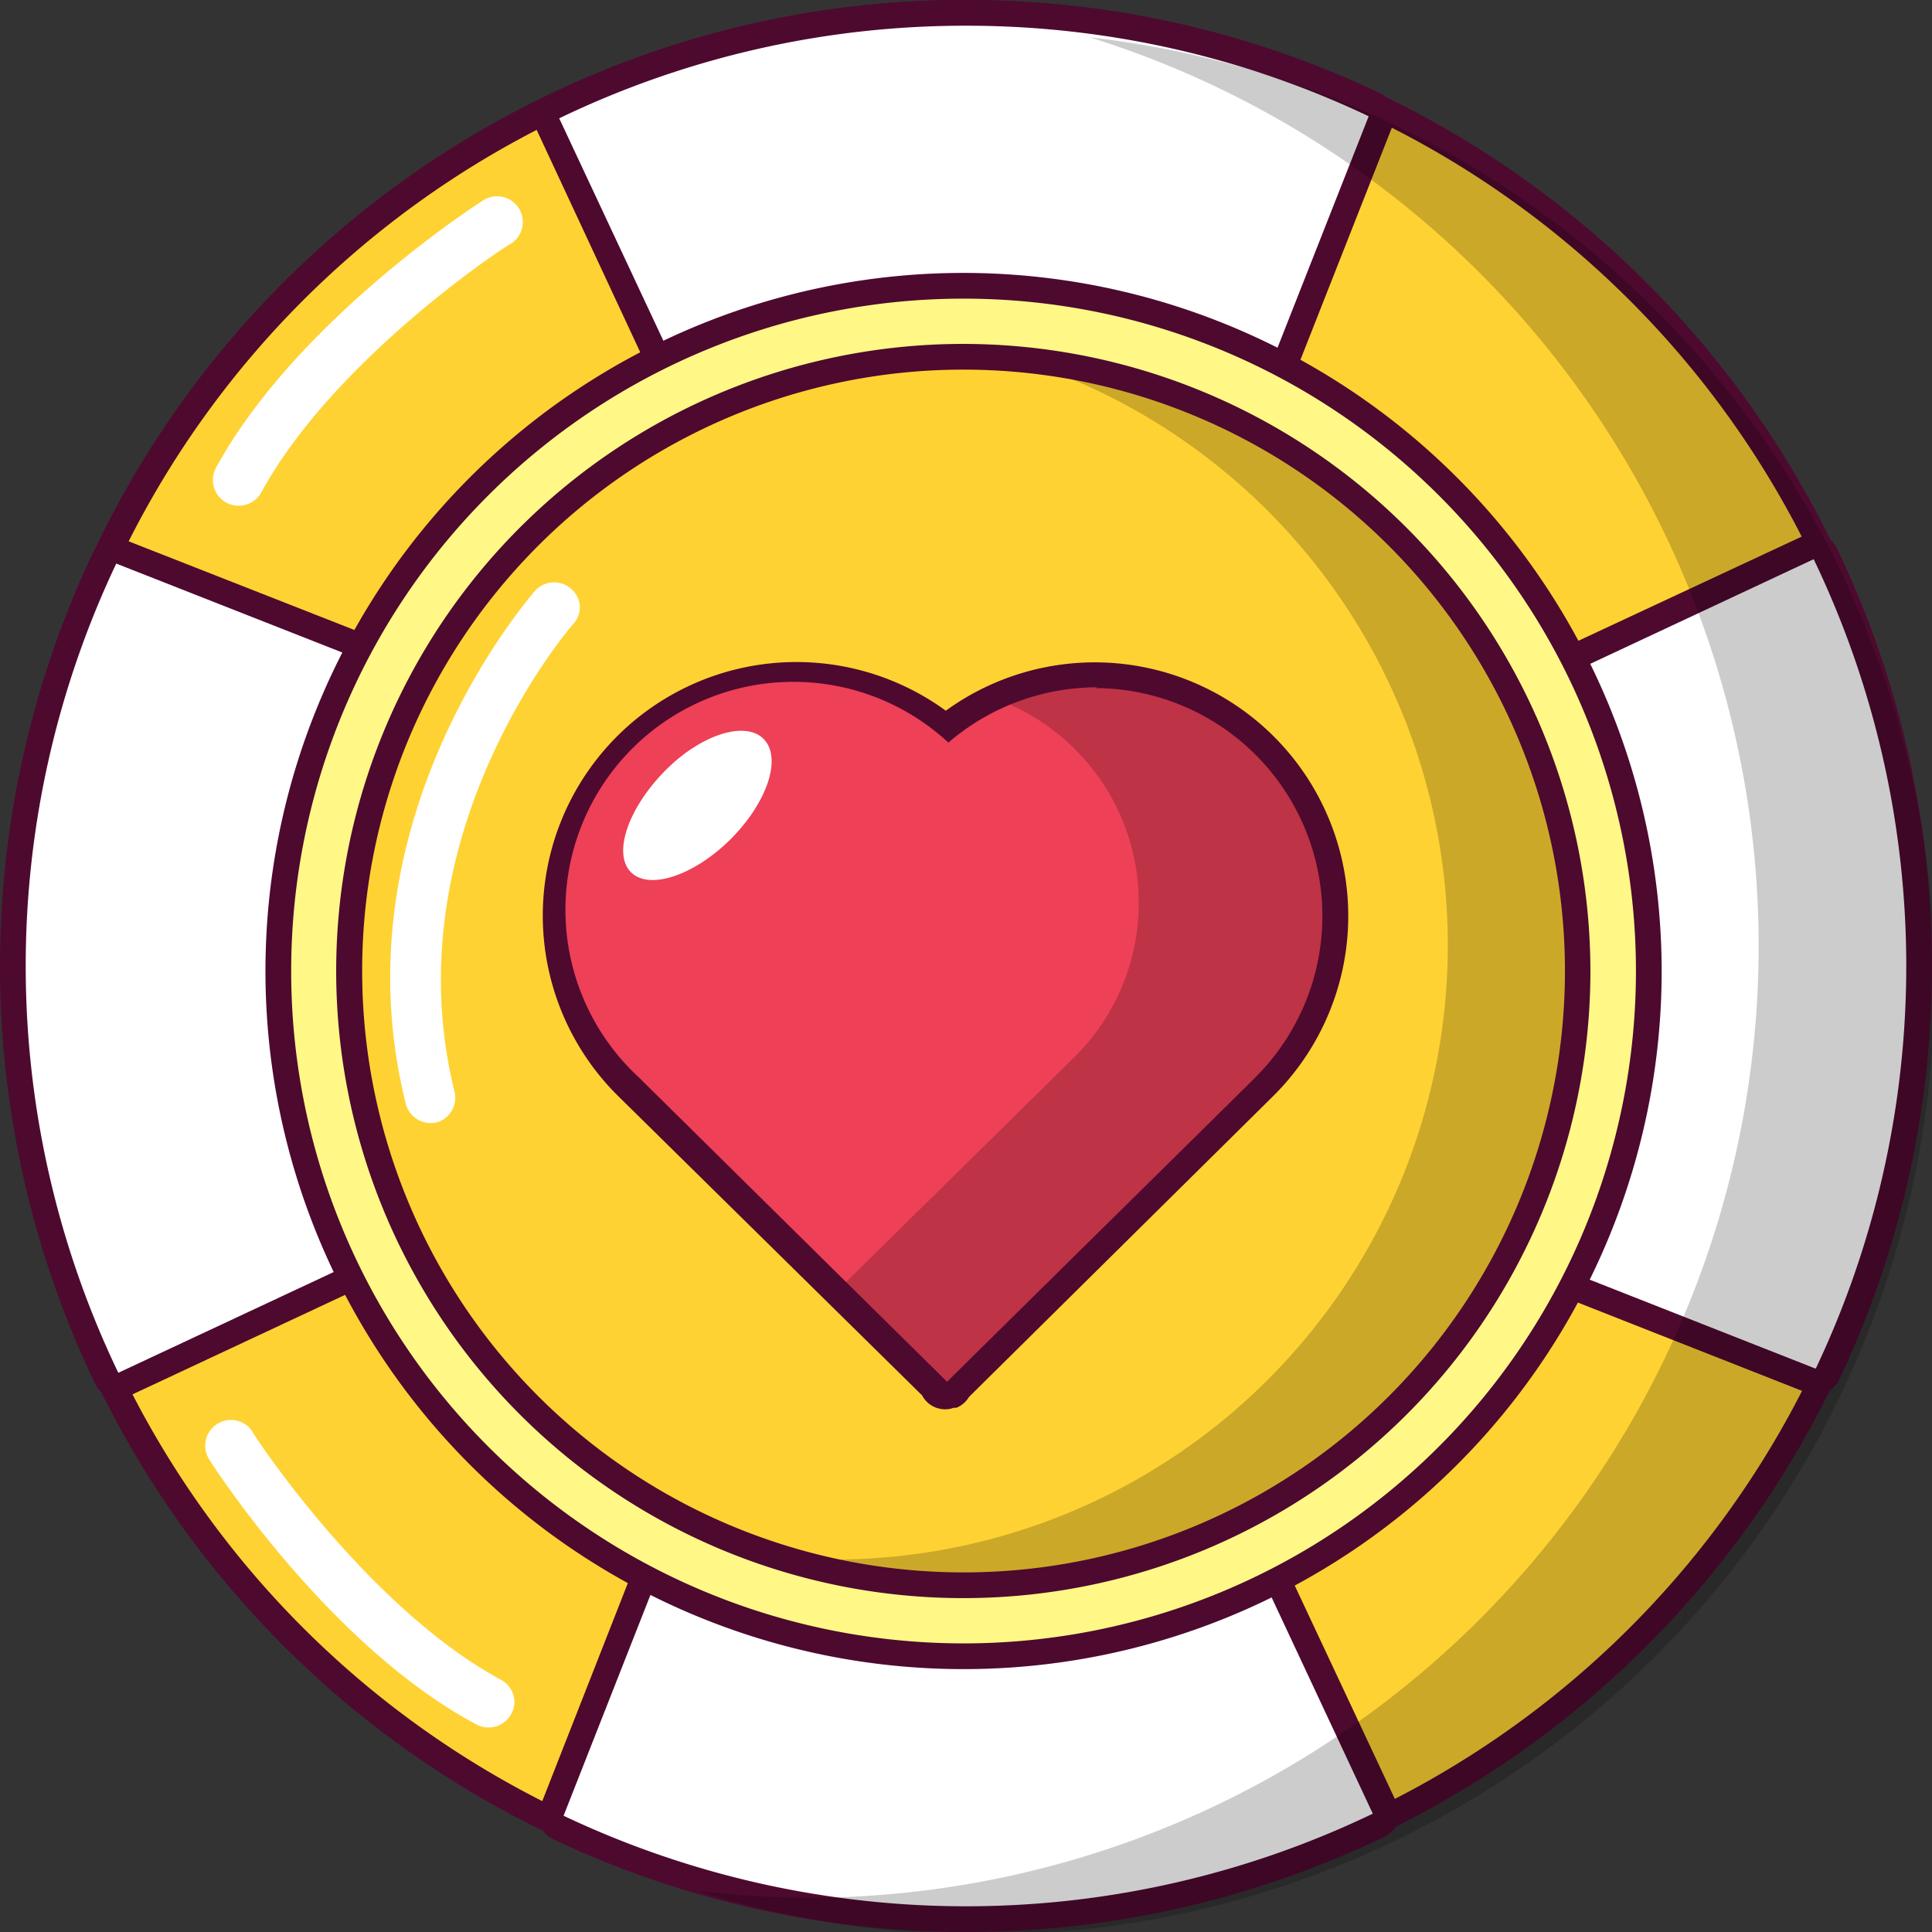
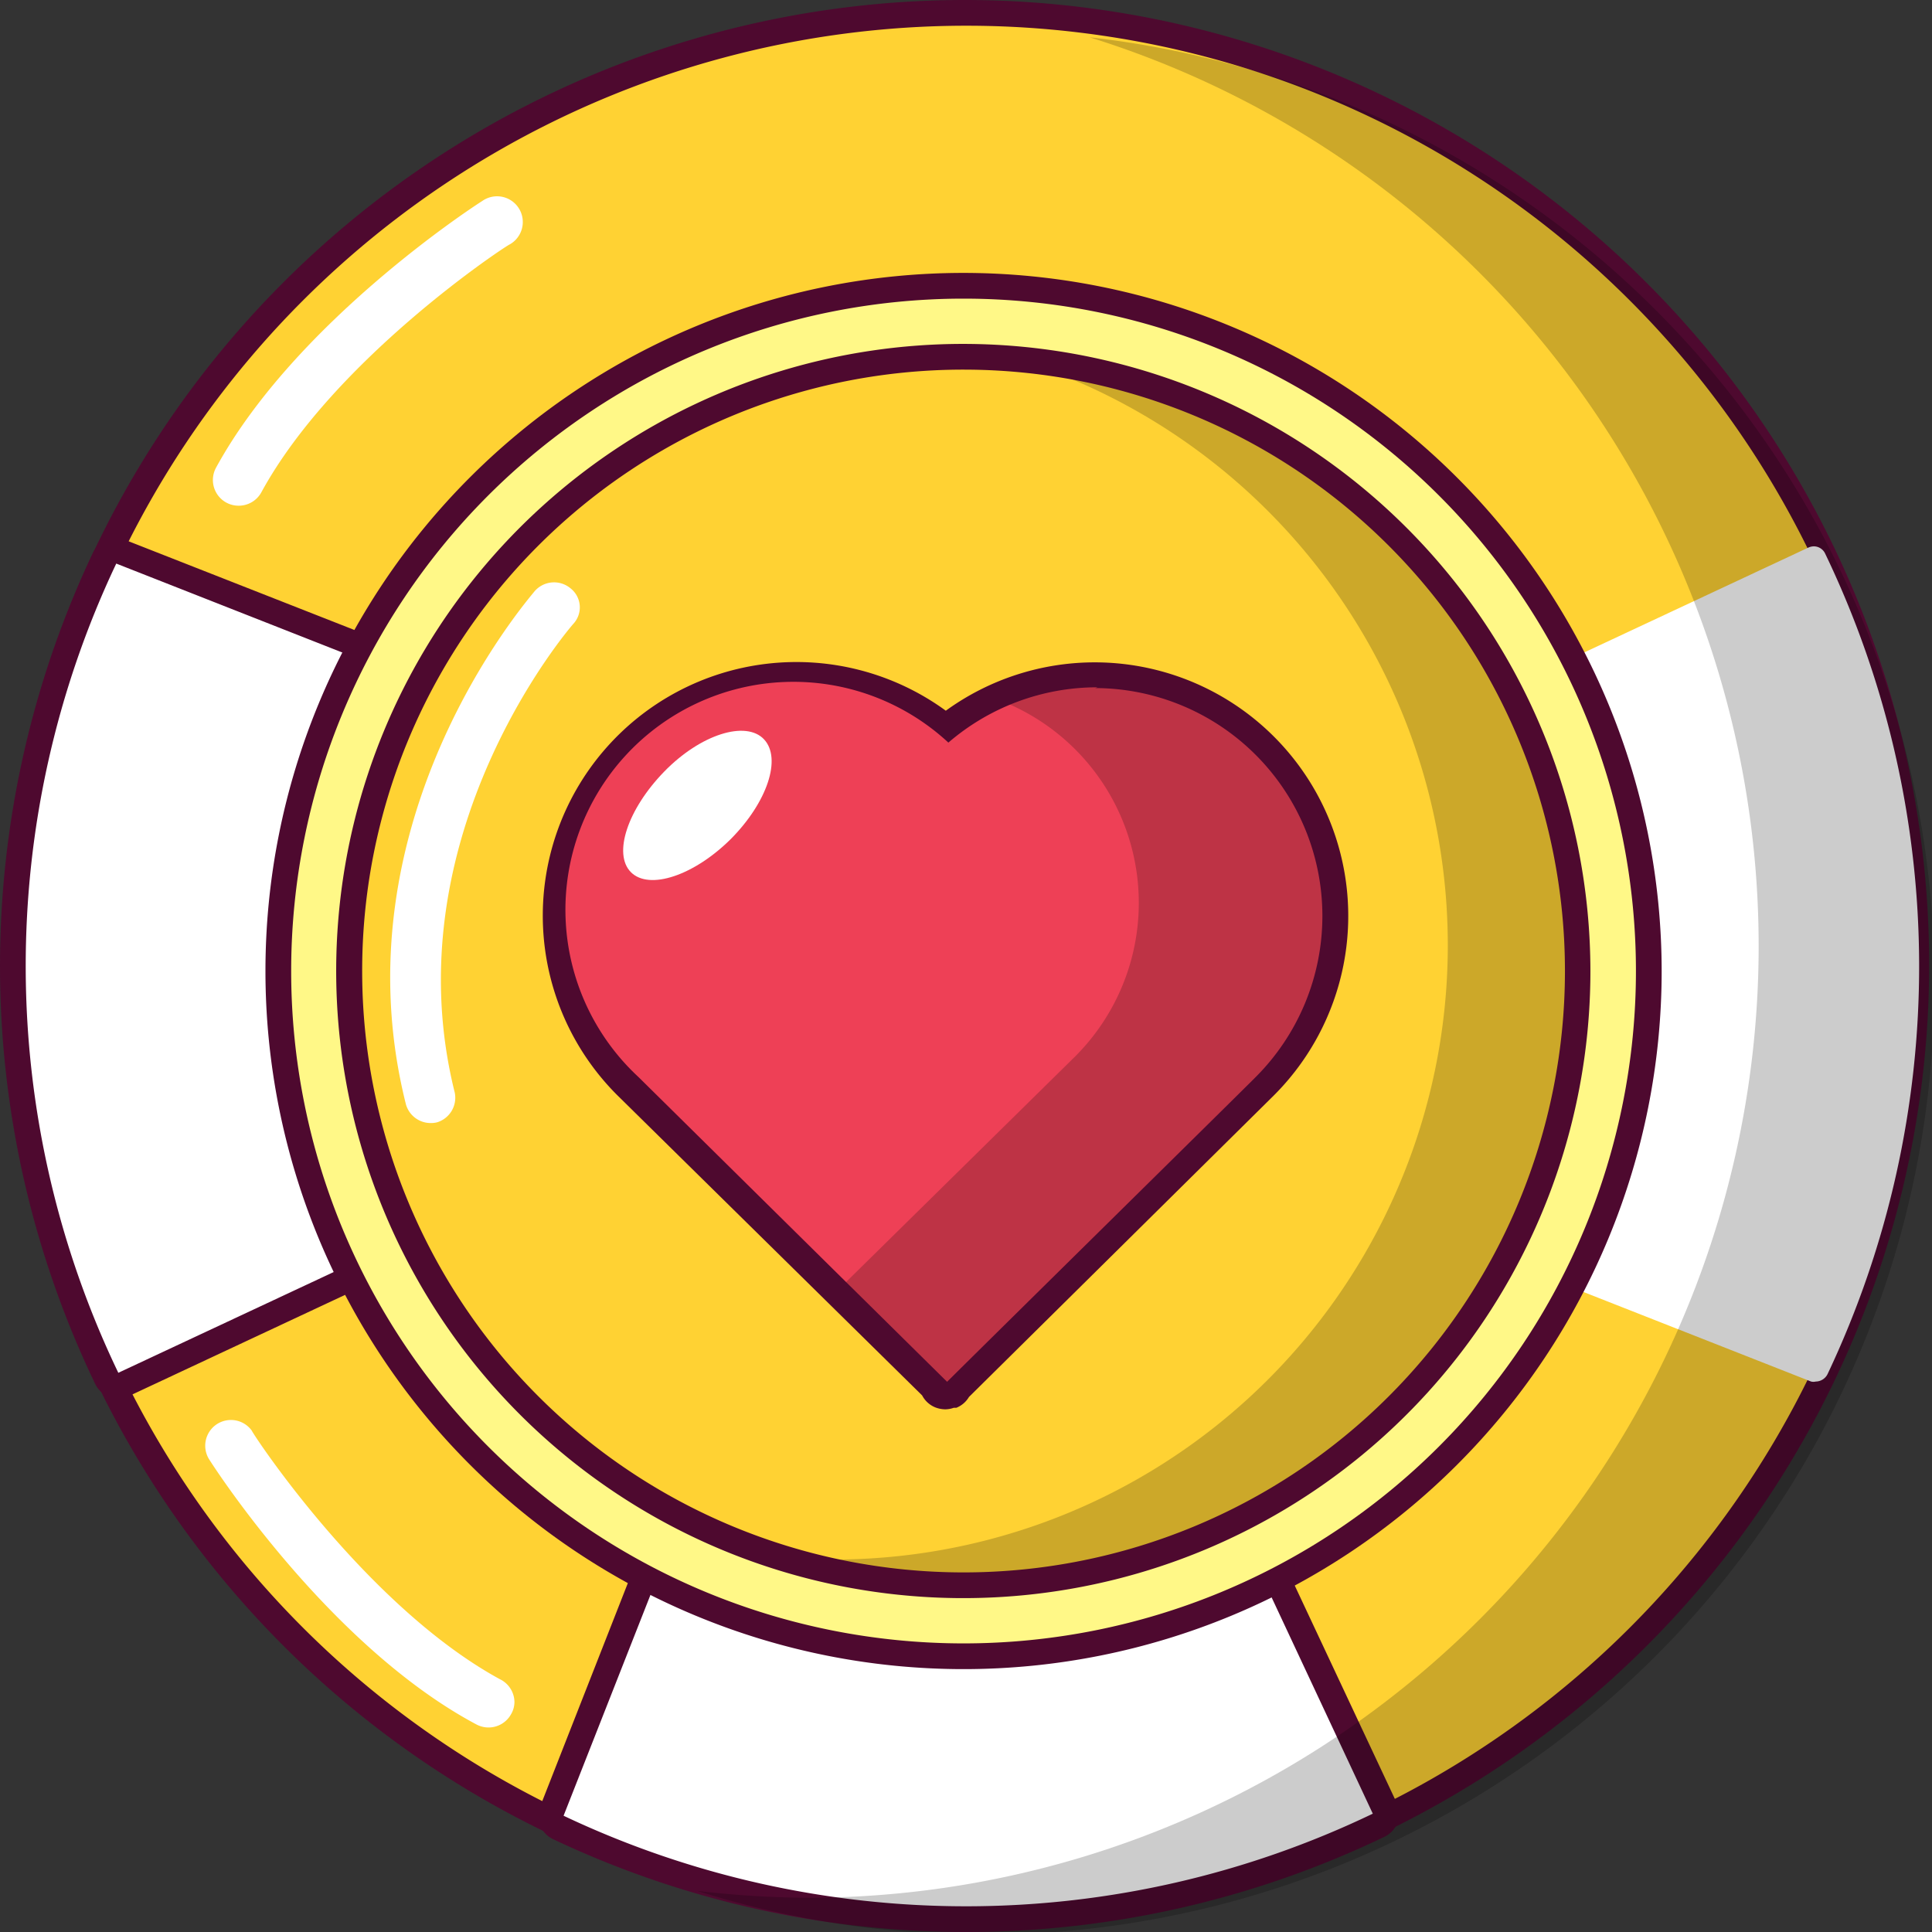
<svg xmlns="http://www.w3.org/2000/svg" viewBox="0 0 75.11 75.12">
  <rect x="0" y="0" width="75.11" height="75.12" fill="#333333" stroke="none" />
  <defs>
    <style>.cls-1{fill:#ffd233;}.cls-2{fill:#4e092f;}.cls-3{fill:#fff;}.cls-4{fill:#fff887;}.cls-5{opacity:0.2;}.cls-6{fill:#ee4056;}</style>
  </defs>
  <title>Asset 8</title>
  <g id="Layer_2" data-name="Layer 2">
    <g id="Layer_1-2" data-name="Layer 1">
      <circle class="cls-1" cx="37.56" cy="37.48" r="36.98" />
      <path class="cls-2" d="M37.56,1A36.48,36.48,0,1,1,1.09,37.48,36.48,36.48,0,0,1,37.56,1Zm0-1A37.48,37.48,0,1,0,75,37.48,37.52,37.52,0,0,0,37.56,0Z" />
-       <path class="cls-3" d="M31.94,26.88a.5.5,0,0,1-.46-.29L21.29,4.81a.49.49,0,0,1,.24-.66,37,37,0,0,1,31.89-.08.49.49,0,0,1,.25.63L45.06,26.56a.48.48,0,0,1-.46.32Z" />
-       <path class="cls-2" d="M37.56,1A36.42,36.42,0,0,1,53.21,4.52L44.6,26.38H31.94L21.74,4.6A36.33,36.33,0,0,1,37.56,1Zm0-1A37,37,0,0,0,21.31,3.7,1,1,0,0,0,20.84,5L31,26.81a1,1,0,0,0,.91.57H44.6a1,1,0,0,0,.93-.63L54.14,4.89a1,1,0,0,0-.5-1.27A37.18,37.18,0,0,0,37.56,0Z" />
      <path class="cls-3" d="M37.55,74.61a36.77,36.77,0,0,1-15.86-3.56.5.5,0,0,1-.25-.64l8.61-21.86a.5.5,0,0,1,.46-.32H43.18a.49.49,0,0,1,.45.29L53.82,70.3a.5.5,0,0,1-.23.66A36.54,36.54,0,0,1,37.55,74.61Z" />
      <path class="cls-2" d="M43.18,48.73,53.37,70.51a36.53,36.53,0,0,1-31.46.08l8.6-21.86Zm0-1H30.51a1,1,0,0,0-.93.64L21,70.23a1,1,0,0,0,.5,1.27,37.55,37.55,0,0,0,32.32-.09,1,1,0,0,0,.48-1.32L44.08,48.31a1,1,0,0,0-.9-.58Z" />
      <path class="cls-3" d="M70.59,53.71a.39.39,0,0,1-.18,0l-21.86-8.6a.51.51,0,0,1-.32-.47V31.94a.51.51,0,0,1,.29-.46L70.3,21.29a.54.54,0,0,1,.21-.05.49.49,0,0,1,.45.29,37.07,37.07,0,0,1,.09,31.89A.52.52,0,0,1,70.59,53.71Z" />
-       <path class="cls-2" d="M70.51,21.74a36.56,36.56,0,0,1,.08,31.47L48.73,44.6V31.94l21.78-10.2Zm0-1a.92.92,0,0,0-.42.1L48.31,31a1,1,0,0,0-.58.91V44.6a1,1,0,0,0,.64.93l21.86,8.61a.92.92,0,0,0,.36.07,1,1,0,0,0,.91-.57,37.58,37.58,0,0,0-.09-32.33,1,1,0,0,0-.9-.57Z" />
      <path class="cls-3" d="M4.6,53.87a.49.49,0,0,1-.45-.28,37,37,0,0,1-.08-31.9.48.48,0,0,1,.45-.28.57.57,0,0,1,.18,0l21.86,8.61a.48.48,0,0,1,.32.46V43.18a.49.49,0,0,1-.29.45L4.81,53.82A.54.54,0,0,1,4.6,53.87Z" />
      <path class="cls-2" d="M4.52,21.91l21.86,8.6V43.18L4.6,53.37a36.53,36.53,0,0,1-.08-31.46Zm0-1a1,1,0,0,0-.9.57A37.51,37.51,0,0,0,3.7,53.8a1,1,0,0,0,.9.57A1,1,0,0,0,5,54.28l21.79-10.2a1,1,0,0,0,.57-.9V30.51a1,1,0,0,0-.63-.93L4.89,21a1,1,0,0,0-.37-.07Z" />
      <path class="cls-4" d="M37.46,64.39A26.64,26.64,0,1,1,64.1,37.75,26.67,26.67,0,0,1,37.46,64.39Z" />
      <path class="cls-2" d="M37.46,11.61A26.14,26.14,0,1,1,11.32,37.75,26.14,26.14,0,0,1,37.46,11.61Zm0-1A27.14,27.14,0,1,0,64.6,37.75,27.16,27.16,0,0,0,37.46,10.61Z" />
      <path class="cls-1" d="M37.46,61.63A23.88,23.88,0,1,1,61.34,37.75,23.91,23.91,0,0,1,37.46,61.63Z" />
      <path class="cls-5" d="M41,14.47a23.88,23.88,0,0,1-8.58,46.16,25,25,0,0,1-3.59-.27A23.88,23.88,0,1,0,41,14.47Z" />
      <path class="cls-2" d="M37.46,14.37A23.38,23.38,0,1,1,14.08,37.75,23.37,23.37,0,0,1,37.46,14.37Zm0-1A24.38,24.38,0,1,0,61.83,37.75,24.4,24.4,0,0,0,37.46,13.37Z" />
      <path class="cls-6" d="M36.74,54.27a.39.39,0,0,1-.18,0,.51.51,0,0,1-.28-.26S24.61,42.47,24.37,42.22a9.35,9.35,0,0,1,6.6-16,9.4,9.4,0,0,1,5.8,2,9.42,9.42,0,0,1,5.8-2,9.36,9.36,0,0,1,6.61,16L37.23,54a.58.58,0,0,1-.23.21.71.71,0,0,1-.2,0Z" />
      <g class="cls-5">
        <path d="M49.51,29A9.35,9.35,0,0,0,38.8,27.2a8.44,8.44,0,0,1,3,13.87l-9.14,9L36.61,54a.55.55,0,0,0,.28.26.39.39,0,0,0,.18,0h.06a.65.65,0,0,0,.2,0,.47.47,0,0,0,.23-.21c1.9-1.88,11.65-11.48,11.95-11.79a9.37,9.37,0,0,0,0-13.24Z" />
      </g>
      <path class="cls-2" d="M42.57,26.75a8.86,8.86,0,0,1,6.25,15.12c-.3.31-10.29,10.15-12,11.85v.07l0,0,0,0v-.07l-12-11.85a8.86,8.86,0,0,1,12.05-13,8.87,8.87,0,0,1,5.8-2.15Zm0-1a9.87,9.87,0,0,0-5.8,1.88A9.86,9.86,0,0,0,24,42.58L35.85,54.25a1,1,0,0,0,.5.46,1.09,1.09,0,0,0,.39.08,1,1,0,0,0,.34-.06l.1,0a1,1,0,0,0,.49-.42L49.53,42.58a9.86,9.86,0,0,0-7-16.83Z" />
      <path class="cls-5" d="M42.36,1.45a37,37,0,0,1-10.8,72.33,38.56,38.56,0,0,1-4.46-.27A37,37,0,1,0,42.36,1.45Z" />
      <path class="cls-3" d="M28.41,32.62c-1.43,1.42-3.17,2-3.88,1.29S24.4,31.46,25.82,30,29,28,29.7,28.74,29.83,31.19,28.41,32.62Z" />
      <path class="cls-3" d="M16.78,43.66a1,1,0,0,1-1-.73c-2.76-11,4.72-19.58,5-19.94a1,1,0,0,1,1.41-.11.94.94,0,0,1,.12,1.35c-.08.08-7.14,8.21-4.63,18.25A1,1,0,0,1,17,43.63.91.91,0,0,1,16.78,43.66Z" />
      <path class="cls-3" d="M9.28,19.66a1,1,0,0,1-.48-.12,1,1,0,0,1-.4-1.36C11.49,12.52,18.45,8,18.74,7.82A1,1,0,1,1,19.82,9.5c-.07,0-6.82,4.43-9.66,9.64A1,1,0,0,1,9.28,19.66Z" />
      <path class="cls-3" d="M20,66.16a.94.94,0,0,1-.13.48,1,1,0,0,1-1.35.4C12.81,64,8.29,57,8.11,56.7a1,1,0,0,1,1.68-1.08c0,.07,4.43,6.82,9.64,9.66A1,1,0,0,1,20,66.16Z" />
    </g>
  </g>
</svg>